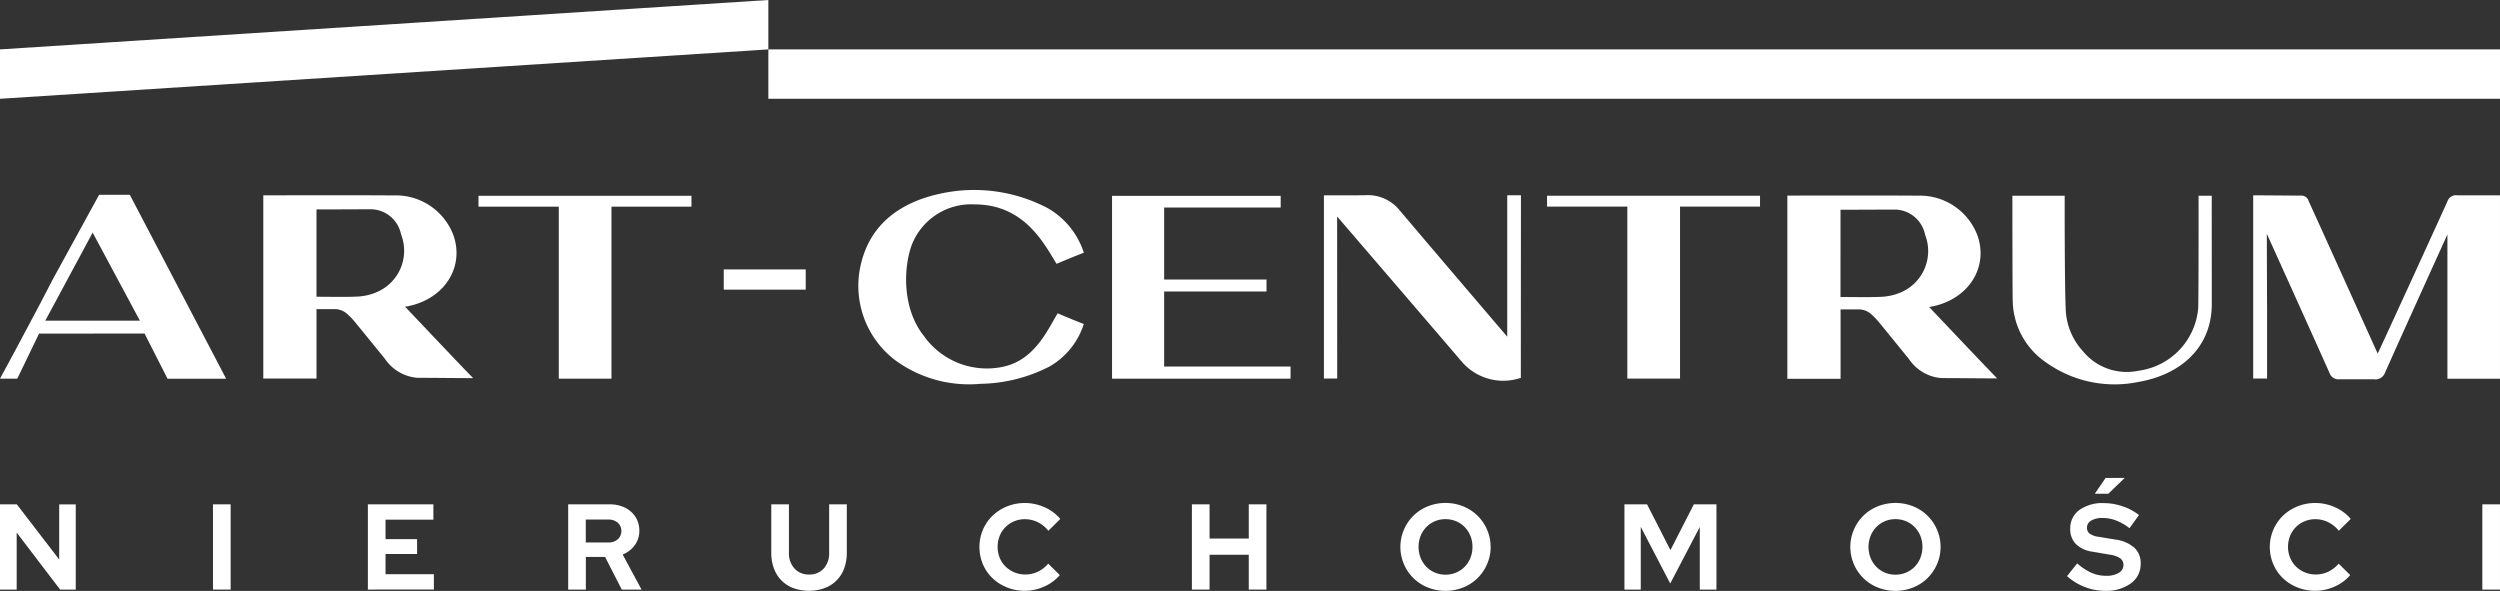
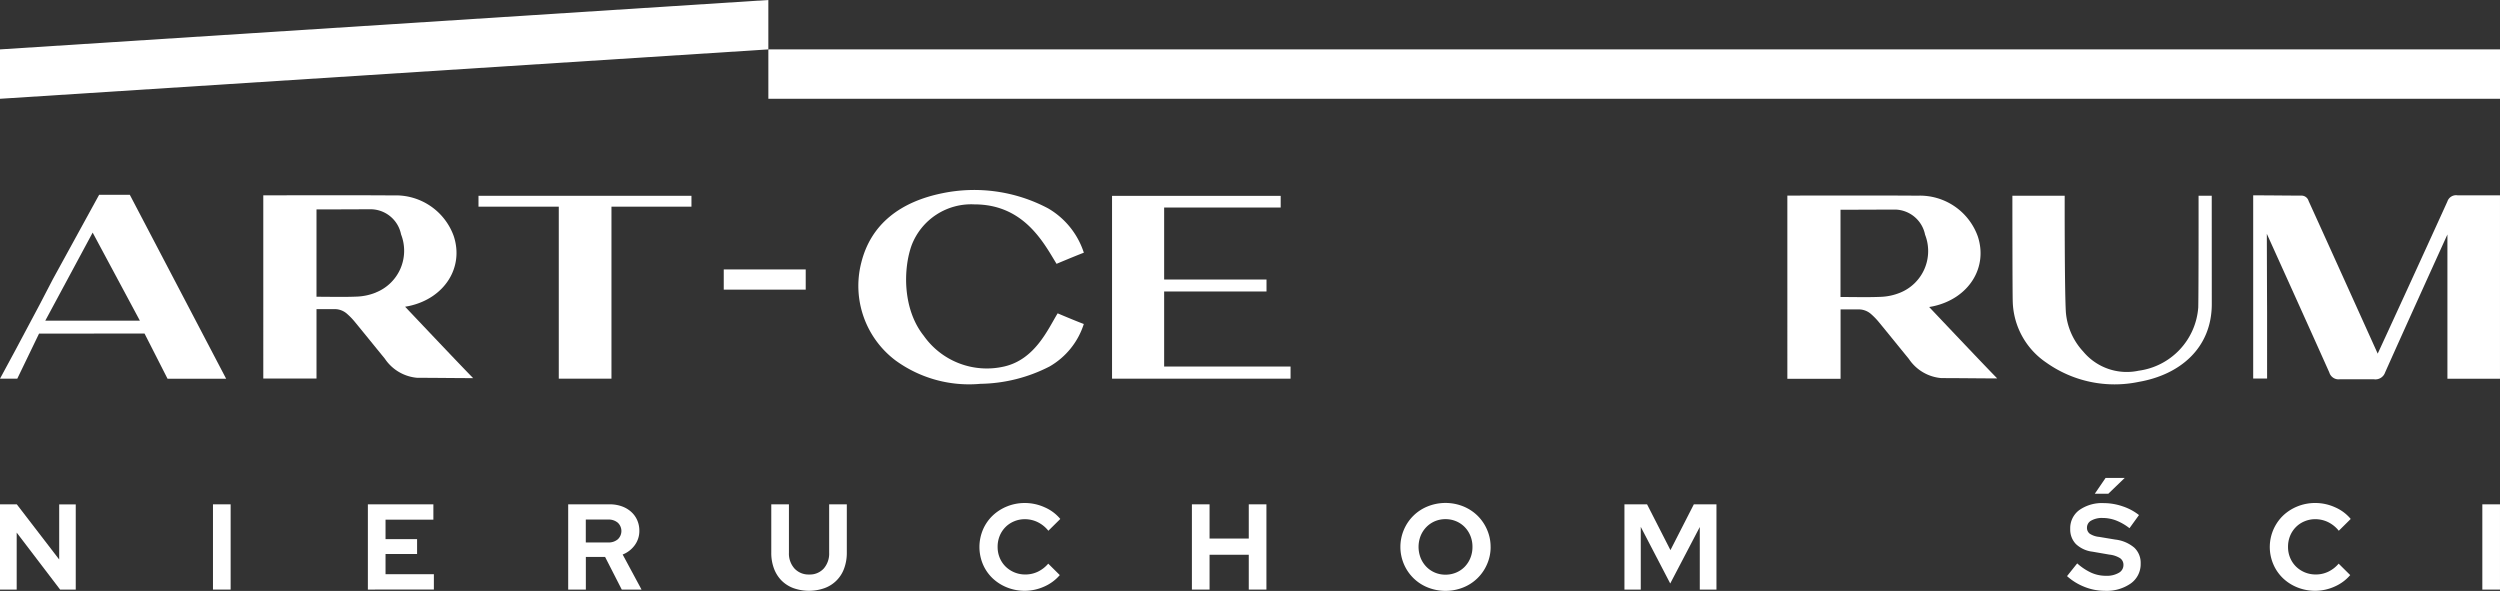
<svg xmlns="http://www.w3.org/2000/svg" width="244.957" height="57.9" viewBox="0 0 244.957 57.9">
  <rect x="0" y="0" width="244.957" height="57.9" fill="#333333" stroke="none" />
  <defs>
    <clipPath id="a">
      <rect width="244.956" height="57.899" fill="#fff" />
    </clipPath>
  </defs>
  <g transform="translate(0 0)">
    <rect width="169.671" height="4.839" transform="translate(75.286 4.839)" fill="#fff" />
    <path d="M75.285,0,0,4.84V9.679L75.285,4.84Z" transform="translate(0 0)" fill="#fff" />
    <g transform="translate(0 0)">
      <g transform="translate(0 0)" clip-path="url(#a)">
        <path d="M94.628,28.707c-.95,1.544-2.2,4.5-5.221,5.205a7.563,7.563,0,0,1-7.9-3.006c-2.093-2.627-2.012-6.573-1.189-8.864a6.247,6.247,0,0,1,6.157-4.01c4.873,0,6.808,3.813,8.044,5.825,0,0,1.831-.773,2.674-1.091a7.8,7.8,0,0,0-3.5-4.343A15.451,15.451,0,0,0,83.324,16.94c-4.075.831-7,2.991-7.945,6.828a9.147,9.147,0,0,0,3.365,9.557,12.236,12.236,0,0,0,8.313,2.289,15.287,15.287,0,0,0,6.779-1.7,7.371,7.371,0,0,0,3.353-4.162c-.809-.3-2.562-1.045-2.562-1.045" transform="translate(9.005 1.994)" fill="#fff" />
        <rect width="8.031" height="1.98" transform="translate(70.915 26.4)" fill="#fff" />
        <path d="M36.935,28.006c.112-.021.271-.046.428-.081,3.446-.768,5.35-3.78,4.331-6.847A6.025,6.025,0,0,0,35.8,17.1c-4.255-.029-8.509-.011-12.764-.009V35.041h5.214v-6.8h1.739a1.815,1.815,0,0,1,1.263.469,6.674,6.674,0,0,1,.762.791c.983,1.194,1.953,2.4,2.931,3.595a4.243,4.243,0,0,0,3.184,1.875c1.943,0,3.809.031,5.469.031-1.306-1.33-4.649-4.867-6.663-6.992m-2.873-1.393a5.531,5.531,0,0,1-1.8.394c-1.316.059-2.636.018-4.013.018V18.473c1.838,0,3.7-.015,5.42-.015a3.058,3.058,0,0,1,2.866,2.46,4.4,4.4,0,0,1-2.475,5.694" transform="translate(2.762 2.048)" fill="#fff" />
        <path d="M216.167,20.921l0,14.142h5.155V17.088c-1.41,0-2.787,0-4.174,0a.9.9,0,0,0-.988.613c-2.14,4.726-6.672,14.589-6.824,14.9-.455-1.006-4.923-10.907-6.771-14.96a.726.726,0,0,0-.7-.524c-1.606,0-3.048-.028-4.729-.025V35.044h1.362V28.612h0c-.01-2.413-.026-7.754-.026-7.754s4.191,9.263,6.124,13.592a.942.942,0,0,0,1.035.661h3.318a1,1,0,0,0,1.108-.656c1.828-4.109,6.111-13.532,6.111-13.532" transform="translate(23.638 2.049)" fill="#fff" />
        <path d="M195.6,17.124h-1.29s.01,9.18-.031,10.947a6.756,6.756,0,0,1-5.846,6.2,5.549,5.549,0,0,1-5.426-1.88,6.435,6.435,0,0,1-1.7-3.856c-.133-2.236-.115-11.41-.115-11.41h-5.125s0,9.667.037,10.427a7.456,7.456,0,0,0,3.286,5.924,11.559,11.559,0,0,0,9.058,1.888c4.051-.7,7.157-3.317,7.157-7.636Z" transform="translate(21.112 2.053)" fill="#fff" />
        <path d="M49.731,18.195V35.049h5.162V18.195h7.838V17.128H41.864v1.066Z" transform="translate(5.02 2.054)" fill="#fff" />
        <path d="M102.4,33.86V26.507H112.43V25.334H102.4V18.28h11.419V17.137H97.295V35.049h17.491V33.86Z" transform="translate(11.666 2.054)" fill="#fff" />
        <path d="M16.417,35.067h5.742L12.721,17.045s-2.793,0-3.01,0l-4.53,8.263c-.441.847-.877,1.7-1.321,2.542C2.595,30.254.1,34.9,0,35.06H1.693l2.132-4.416,10.337-.008ZM4.438,29.374l4.641-8.627c1.561,2.913,3.072,5.727,4.626,8.627Z" transform="translate(0 2.044)" fill="#fff" />
-         <path d="M135.136,17.086h-1.342v7.1l0,6.758s-7.182-8.408-10.52-12.358a4,4,0,0,0-3.341-1.507c-1.367.028-2.736.011-4.1.011V35.046h1.3l-.006-15.881s8.335,9.693,12.19,14.2a5.359,5.359,0,0,0,5.809,1.612c0-.253.011-17.887.011-17.887" transform="translate(13.889 2.047)" fill="#fff" />
        <path d="M0,44.125H1.646L5.8,49.53v-5.4H7.422v8.352H5.894L1.635,46.894v5.584H0Z" transform="translate(0 5.291)" fill="#fff" />
        <rect width="1.73" height="8.352" transform="translate(20.868 49.416)" fill="#fff" />
        <path d="M32.186,52.477V44.125h6.419v1.5H33.917v1.908h3.091v1.456H33.917v1.981h4.736v1.5Z" transform="translate(3.859 5.291)" fill="#fff" />
        <path d="M49.712,52.477V44.125h4.081a3.414,3.414,0,0,1,1.164.192,2.738,2.738,0,0,1,.912.531,2.375,2.375,0,0,1,.6.818,2.523,2.523,0,0,1,.215,1.049,2.347,2.347,0,0,1-.447,1.408,2.661,2.661,0,0,1-1.188.919l1.849,3.436H54.962l-1.635-3.2H51.442v3.2Zm3.925-6.861h-2.2V47.86h2.2a1.366,1.366,0,0,0,.937-.31,1.112,1.112,0,0,0,0-1.623,1.366,1.366,0,0,0-.937-.31" transform="translate(5.961 5.291)" fill="#fff" />
        <path d="M74.881,48.862a4.4,4.4,0,0,1-.262,1.545A3.19,3.19,0,0,1,72.7,52.334a4.561,4.561,0,0,1-3.054,0,3.23,3.23,0,0,1-1.164-.746,3.313,3.313,0,0,1-.739-1.175,4.354,4.354,0,0,1-.263-1.551V44.125h1.73v4.737a2.19,2.19,0,0,0,.543,1.551A1.869,1.869,0,0,0,71.194,51a1.832,1.832,0,0,0,1.426-.585,2.219,2.219,0,0,0,.531-1.551V44.125h1.73Z" transform="translate(8.092 5.291)" fill="#fff" />
        <path d="M90.19,51.012a2.81,2.81,0,0,0,1.229-.274,3.1,3.1,0,0,0,1.015-.787l1.133,1.121a4.26,4.26,0,0,1-1.521,1.122,4.66,4.66,0,0,1-3.663.083,4.446,4.446,0,0,1-1.414-.906,4.13,4.13,0,0,1-.936-1.361,4.368,4.368,0,0,1,.006-3.394,4.187,4.187,0,0,1,.943-1.366,4.456,4.456,0,0,1,1.414-.907,4.592,4.592,0,0,1,1.748-.334,4.7,4.7,0,0,1,1.944.423,4.117,4.117,0,0,1,1.528,1.14l-1.17,1.157a3.041,3.041,0,0,0-1.037-.841,2.838,2.838,0,0,0-1.264-.292,2.673,2.673,0,0,0-1.056.209,2.582,2.582,0,0,0-.853.572,2.625,2.625,0,0,0-.561.859,2.816,2.816,0,0,0-.2,1.08,2.729,2.729,0,0,0,.208,1.068,2.6,2.6,0,0,0,.573.853,2.729,2.729,0,0,0,1.939.775" transform="translate(10.275 5.277)" fill="#fff" />
        <path d="M104.282,52.477V44.125h1.73v3.353h3.842V44.125h1.73v8.352h-1.73V49.065h-3.842v3.412Z" transform="translate(12.504 5.291)" fill="#fff" />
        <path d="M131.364,48.315A4.163,4.163,0,0,1,131.016,50a4.249,4.249,0,0,1-2.338,2.285,4.681,4.681,0,0,1-3.472,0A4.249,4.249,0,0,1,122.868,50a4.3,4.3,0,0,1,0-3.377,4.246,4.246,0,0,1,2.338-2.286,4.681,4.681,0,0,1,3.472,0,4.332,4.332,0,0,1,1.4.913,4.287,4.287,0,0,1,.936,1.373,4.154,4.154,0,0,1,.347,1.688m-1.777,0a2.816,2.816,0,0,0-.2-1.08,2.688,2.688,0,0,0-.554-.859,2.56,2.56,0,0,0-.841-.573,2.647,2.647,0,0,0-1.049-.208,2.614,2.614,0,0,0-1.045.208,2.567,2.567,0,0,0-.834.573,2.693,2.693,0,0,0-.557.859,2.977,2.977,0,0,0,0,2.154,2.682,2.682,0,0,0,.557.865,2.55,2.55,0,0,0,.834.573,2.614,2.614,0,0,0,1.045.208,2.647,2.647,0,0,0,1.049-.208,2.543,2.543,0,0,0,.841-.573,2.677,2.677,0,0,0,.554-.865,2.829,2.829,0,0,0,.2-1.074" transform="translate(14.692 5.277)" fill="#fff" />
        <path d="M146.612,51.881l-2.887-5.548v6.145h-1.6V44.125h2.217l2.291,4.486,2.292-4.486h2.217v8.352h-1.634V46.345Z" transform="translate(17.042 5.291)" fill="#fff" />
-         <path d="M170.73,48.315A4.162,4.162,0,0,1,170.383,50a4.249,4.249,0,0,1-2.338,2.285,4.681,4.681,0,0,1-3.472,0A4.256,4.256,0,0,1,162.234,50a4.3,4.3,0,0,1,0-3.377,4.253,4.253,0,0,1,2.339-2.286,4.681,4.681,0,0,1,3.472,0,4.246,4.246,0,0,1,2.338,2.286,4.153,4.153,0,0,1,.346,1.688m-1.777,0a2.837,2.837,0,0,0-.2-1.08,2.671,2.671,0,0,0-.555-.859,2.549,2.549,0,0,0-.841-.573,2.647,2.647,0,0,0-1.049-.208,2.6,2.6,0,0,0-1.044.208,2.572,2.572,0,0,0-.835.573,2.691,2.691,0,0,0-.555.859,2.961,2.961,0,0,0,0,2.154,2.68,2.68,0,0,0,.555.865,2.555,2.555,0,0,0,.835.573,2.6,2.6,0,0,0,1.044.208,2.647,2.647,0,0,0,1.049-.208,2.532,2.532,0,0,0,.841-.573,2.661,2.661,0,0,0,.555-.865,2.85,2.85,0,0,0,.2-1.074" transform="translate(19.412 5.277)" fill="#fff" />
        <path d="M180.853,51.43l.991-1.241a5.518,5.518,0,0,0,1.4.925,3.536,3.536,0,0,0,1.424.292,2.349,2.349,0,0,0,1.242-.287.864.864,0,0,0,.465-.764.789.789,0,0,0-.316-.667,2.459,2.459,0,0,0-1.056-.358l-1.659-.287a2.852,2.852,0,0,1-1.629-.751,2.038,2.038,0,0,1-.554-1.479,2.2,2.2,0,0,1,.889-1.849,3.857,3.857,0,0,1,2.4-.681,5.759,5.759,0,0,1,1.832.31,5.281,5.281,0,0,1,1.616.86l-.931,1.288a5.207,5.207,0,0,0-1.313-.757,3.7,3.7,0,0,0-1.325-.245,2.112,2.112,0,0,0-1.11.256.778.778,0,0,0-.417.687.717.717,0,0,0,.273.6,2.033,2.033,0,0,0,.918.31l1.576.262a3.5,3.5,0,0,1,1.868.793,2.043,2.043,0,0,1,.626,1.558,2.32,2.32,0,0,1-.961,1.945,4.132,4.132,0,0,1-2.559.727,5.343,5.343,0,0,1-1.974-.382,5.589,5.589,0,0,1-1.725-1.062m3.782-9.617H186.5l-1.609,1.551h-1.325Z" transform="translate(21.686 5.013)" fill="#fff" />
        <path d="M203.091,51.012a2.818,2.818,0,0,0,1.23-.274,3.1,3.1,0,0,0,1.014-.787l1.133,1.121a4.255,4.255,0,0,1-1.522,1.122,4.654,4.654,0,0,1-3.661.083,4.4,4.4,0,0,1-1.414-.906,4.133,4.133,0,0,1-.937-1.361,4.289,4.289,0,0,1,.949-4.761,4.451,4.451,0,0,1,1.413-.907,4.6,4.6,0,0,1,1.748-.334,4.7,4.7,0,0,1,1.945.423,4.126,4.126,0,0,1,1.528,1.14l-1.169,1.157a3.055,3.055,0,0,0-1.038-.841,2.836,2.836,0,0,0-1.266-.292,2.672,2.672,0,0,0-1.055.209,2.582,2.582,0,0,0-.853.572,2.643,2.643,0,0,0-.561.859,2.817,2.817,0,0,0-.2,1.08,2.71,2.71,0,0,0,.209,1.068,2.6,2.6,0,0,0,.572.853,2.719,2.719,0,0,0,.859.567,2.753,2.753,0,0,0,1.08.208" transform="translate(23.813 5.277)" fill="#fff" />
        <rect width="1.73" height="8.352" transform="translate(243.226 49.416)" fill="#fff" />
-         <path d="M143.222,18.191V35.046h5.162V18.191h7.838V17.125H135.355v1.066Z" transform="translate(16.23 2.053)" fill="#fff" />
        <path d="M170.277,28.031c.112-.021.271-.046.428-.081,3.446-.768,5.35-3.78,4.331-6.847a6.025,6.025,0,0,0-5.893-3.981c-4.255-.029-8.509-.011-12.764-.009V35.066h5.214v-6.8h1.739a1.815,1.815,0,0,1,1.263.469,6.673,6.673,0,0,1,.762.791c.983,1.194,1.953,2.4,2.931,3.595a4.243,4.243,0,0,0,3.184,1.875c1.943,0,3.809.031,5.469.031-1.306-1.33-4.649-4.867-6.663-6.992M167.4,26.638a5.531,5.531,0,0,1-1.8.394c-1.316.059-2.636.018-4.013.018V18.5c1.838,0,3.7-.015,5.42-.015a3.058,3.058,0,0,1,2.866,2.46,4.4,4.4,0,0,1-2.475,5.694" transform="translate(18.751 2.051)" fill="#fff" />
      </g>
    </g>
  </g>
</svg>